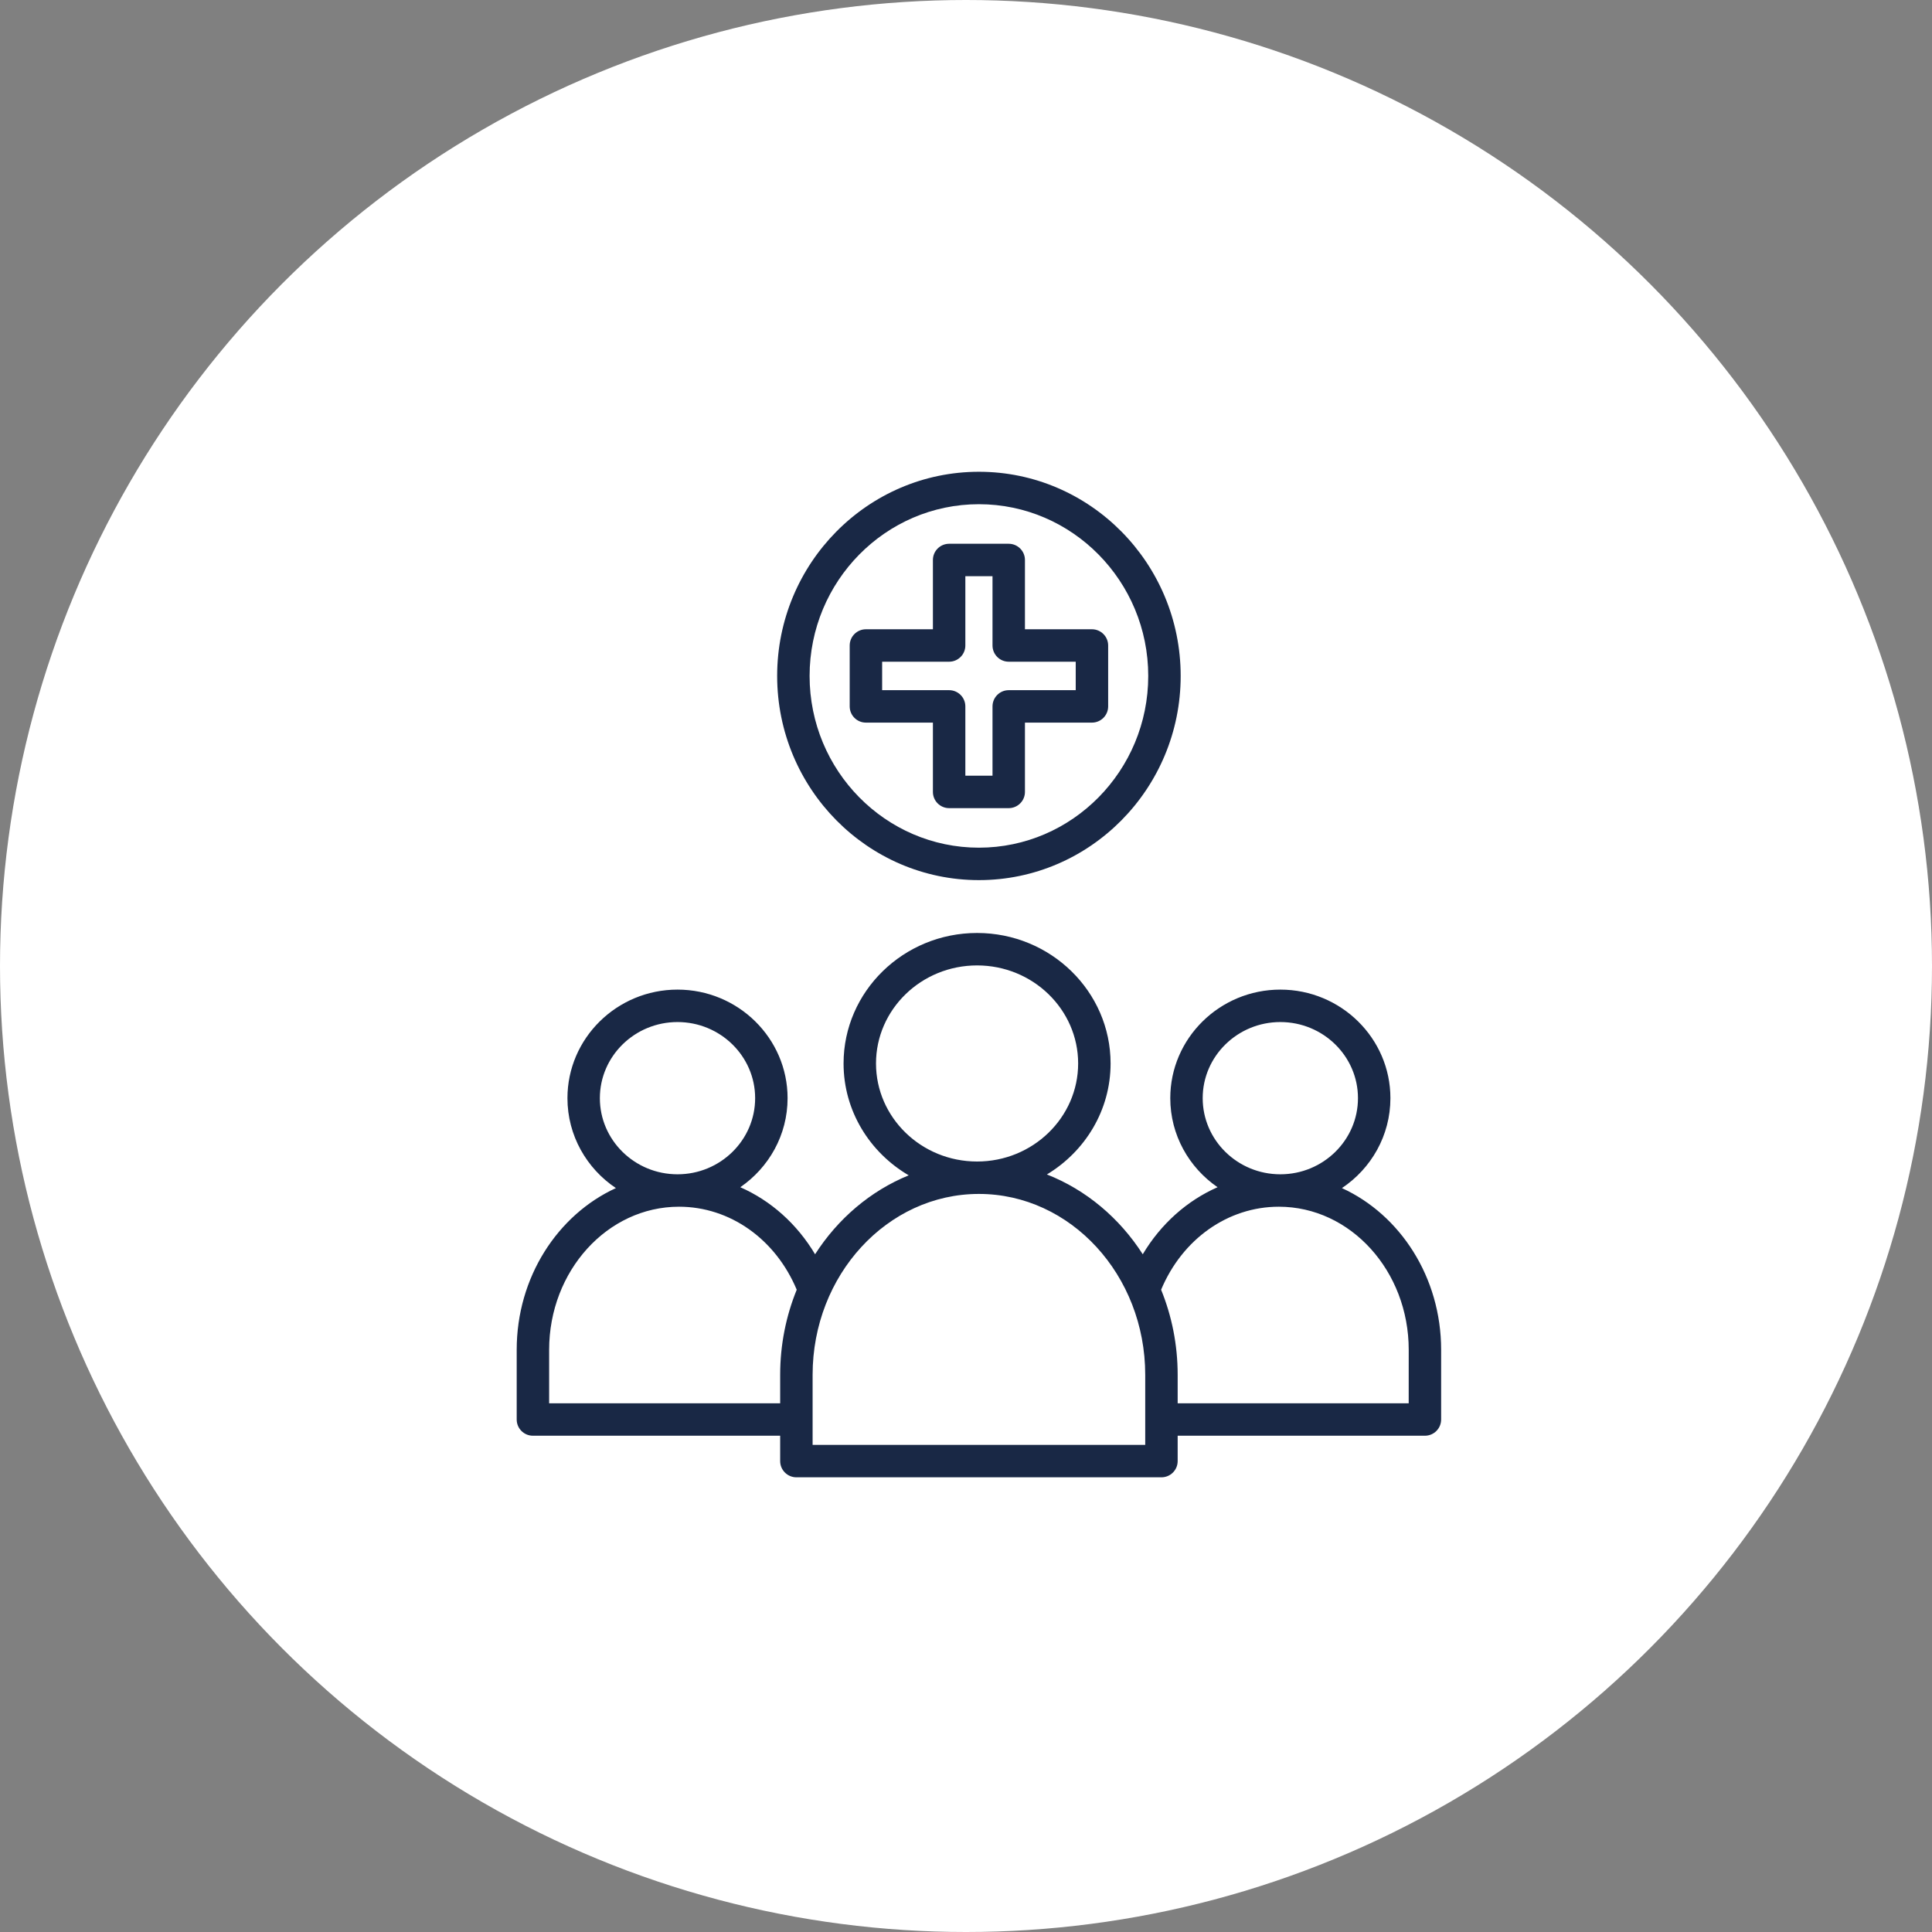
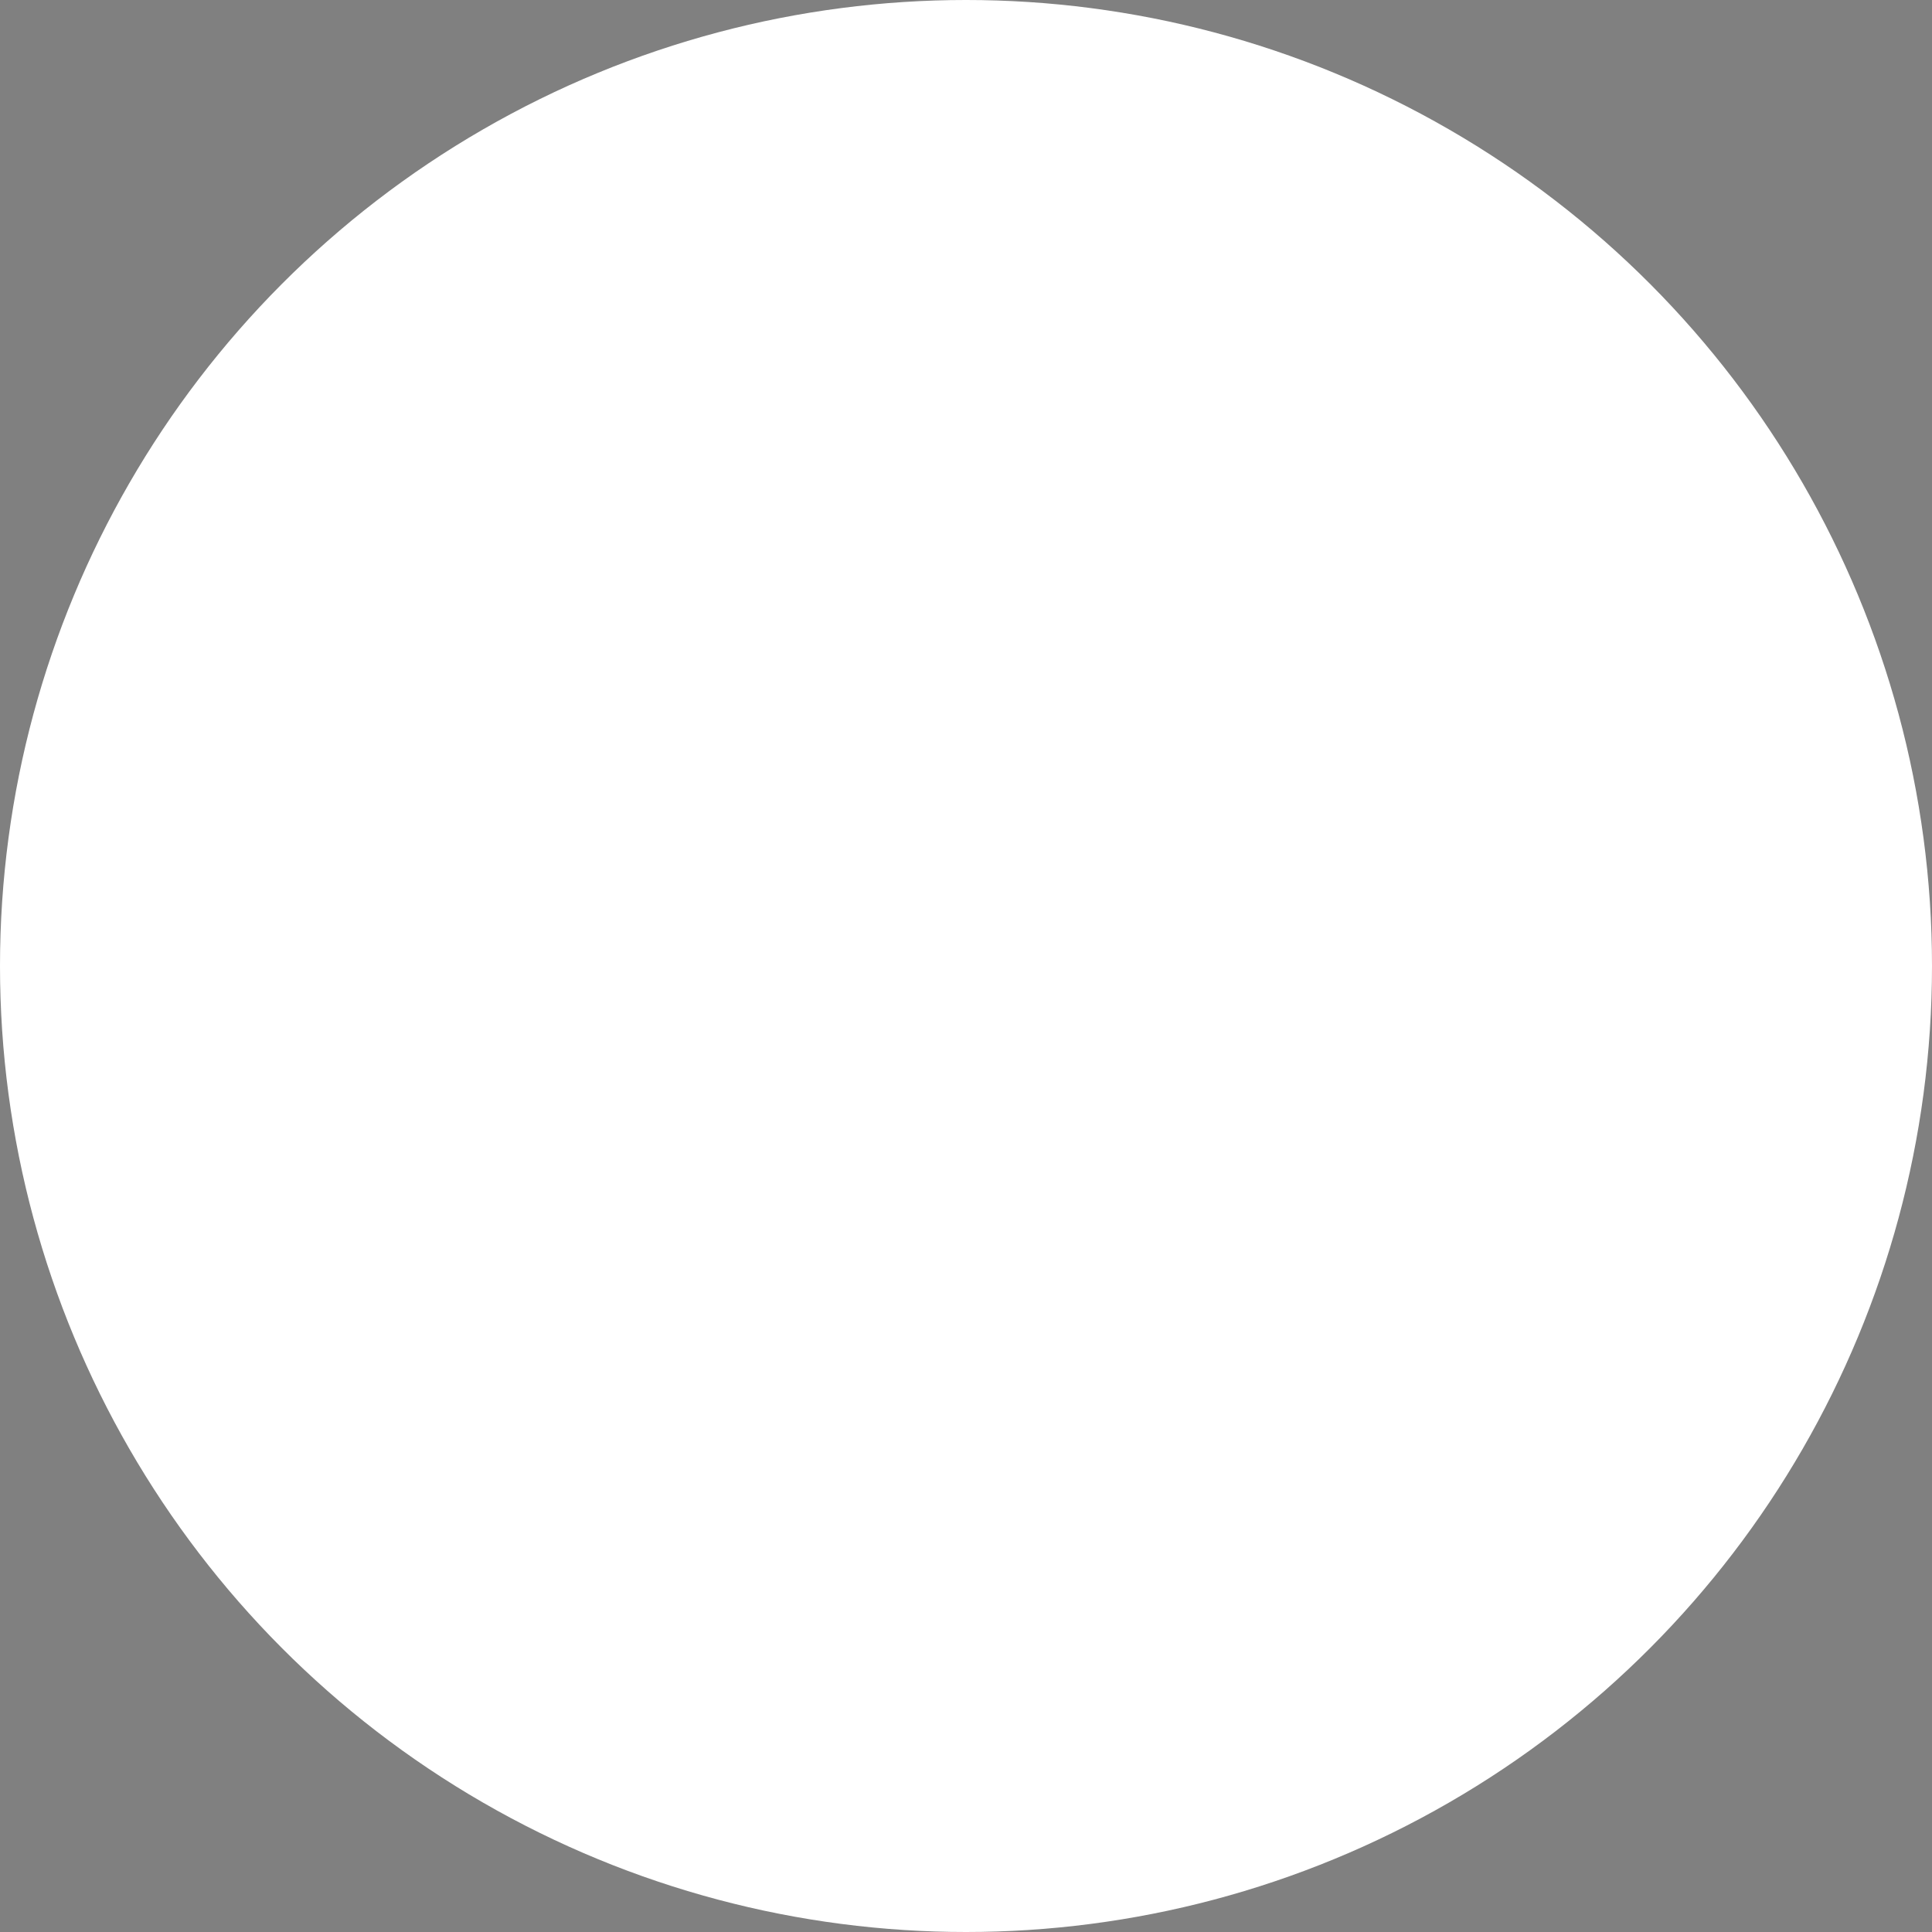
<svg xmlns="http://www.w3.org/2000/svg" width="86" height="86" viewBox="0 0 86 86" fill="none">
  <rect x="0" y="0" width="86" height="86" fill="#808080" stroke="none" />
  <circle cx="43" cy="43" r="43" fill="white" />
-   <path d="M59.734 52.886C61.035 52.017 61.892 50.547 61.892 48.883C61.892 46.219 59.694 44.051 56.992 44.051C54.291 44.051 52.093 46.219 52.093 48.883C52.093 50.524 52.927 51.973 54.198 52.847C52.84 53.444 51.676 54.478 50.868 55.832C49.833 54.216 48.344 52.963 46.601 52.279C48.299 51.256 49.436 49.427 49.436 47.338C49.436 44.136 46.77 41.53 43.493 41.53C40.216 41.53 37.55 44.136 37.55 47.338C37.55 49.453 38.717 51.302 40.45 52.318C38.75 53.01 37.298 54.247 36.282 55.832C35.475 54.478 34.31 53.444 32.953 52.847C34.224 51.973 35.058 50.524 35.058 48.883C35.058 46.219 32.86 44.051 30.158 44.051C27.457 44.051 25.259 46.219 25.259 48.883C25.259 50.547 26.116 52.017 27.416 52.886C24.824 54.073 23 56.853 23 60.084V63.187C23 63.586 23.323 63.909 23.722 63.909H34.728V65.038C34.728 65.437 35.052 65.76 35.45 65.76H51.7C52.099 65.76 52.422 65.437 52.422 65.038V63.909H63.428C63.827 63.909 64.15 63.586 64.15 63.187V60.084C64.15 56.853 62.327 54.073 59.734 52.886ZM56.992 45.495C58.898 45.495 60.448 47.015 60.448 48.883C60.448 50.752 58.898 52.272 56.992 52.272C55.087 52.272 53.536 50.752 53.536 48.883C53.536 47.015 55.087 45.495 56.992 45.495ZM38.994 47.338C38.994 44.932 41.012 42.974 43.493 42.974C45.974 42.974 47.992 44.932 47.992 47.338C47.992 49.745 45.974 51.703 43.493 51.703C41.012 51.703 38.994 49.745 38.994 47.338ZM30.158 45.495C32.063 45.495 33.614 47.015 33.614 48.883C33.614 50.752 32.063 52.272 30.158 52.272C28.252 52.272 26.702 50.752 26.702 48.883C26.702 47.015 28.252 45.495 30.158 45.495ZM34.728 61.199V62.465H24.444V60.084C24.444 56.573 27.037 53.715 30.224 53.715C32.494 53.715 34.522 55.158 35.465 57.41C34.992 58.571 34.728 59.852 34.728 61.199ZM50.978 64.316H36.172V61.199C36.172 56.758 39.493 53.146 43.575 53.146C47.657 53.146 50.978 56.758 50.978 61.199V64.316ZM62.706 62.465H52.422V61.199C52.422 59.852 52.158 58.571 51.685 57.41C52.628 55.158 54.656 53.715 56.927 53.715C60.114 53.715 62.707 56.572 62.707 60.084L62.706 62.465Z" fill="#192845" />
-   <path d="M44.902 35.973H42.249C41.85 35.973 41.527 35.649 41.527 35.251V32.166H38.545C38.146 32.166 37.823 31.843 37.823 31.444V28.733C37.823 28.335 38.146 28.011 38.545 28.011H41.527V24.927C41.527 24.529 41.85 24.205 42.249 24.205H44.902C45.3 24.205 45.624 24.529 45.624 24.927V28.011H48.606C49.004 28.011 49.328 28.335 49.328 28.733V31.444C49.328 31.843 49.004 32.166 48.606 32.166H45.624V35.251C45.624 35.649 45.3 35.973 44.902 35.973ZM42.971 34.529H44.18V31.444C44.18 31.046 44.503 30.722 44.902 30.722H47.884V29.455H44.902C44.503 29.455 44.18 29.132 44.18 28.733V25.649H42.971V28.733C42.971 29.132 42.647 29.455 42.249 29.455H39.267V30.722H42.249C42.647 30.722 42.971 31.046 42.971 31.444V34.529Z" fill="#192845" />
-   <path d="M43.575 39.177C38.623 39.177 34.594 35.1 34.594 30.088C34.594 25.077 38.623 21 43.575 21C48.527 21 52.556 25.077 52.556 30.089C52.556 35.1 48.527 39.177 43.575 39.177ZM43.575 22.444C39.419 22.444 36.038 25.873 36.038 30.089C36.038 34.304 39.419 37.733 43.575 37.733C47.731 37.733 51.112 34.304 51.112 30.088C51.112 25.873 47.731 22.444 43.575 22.444Z" fill="#192845" />
</svg>